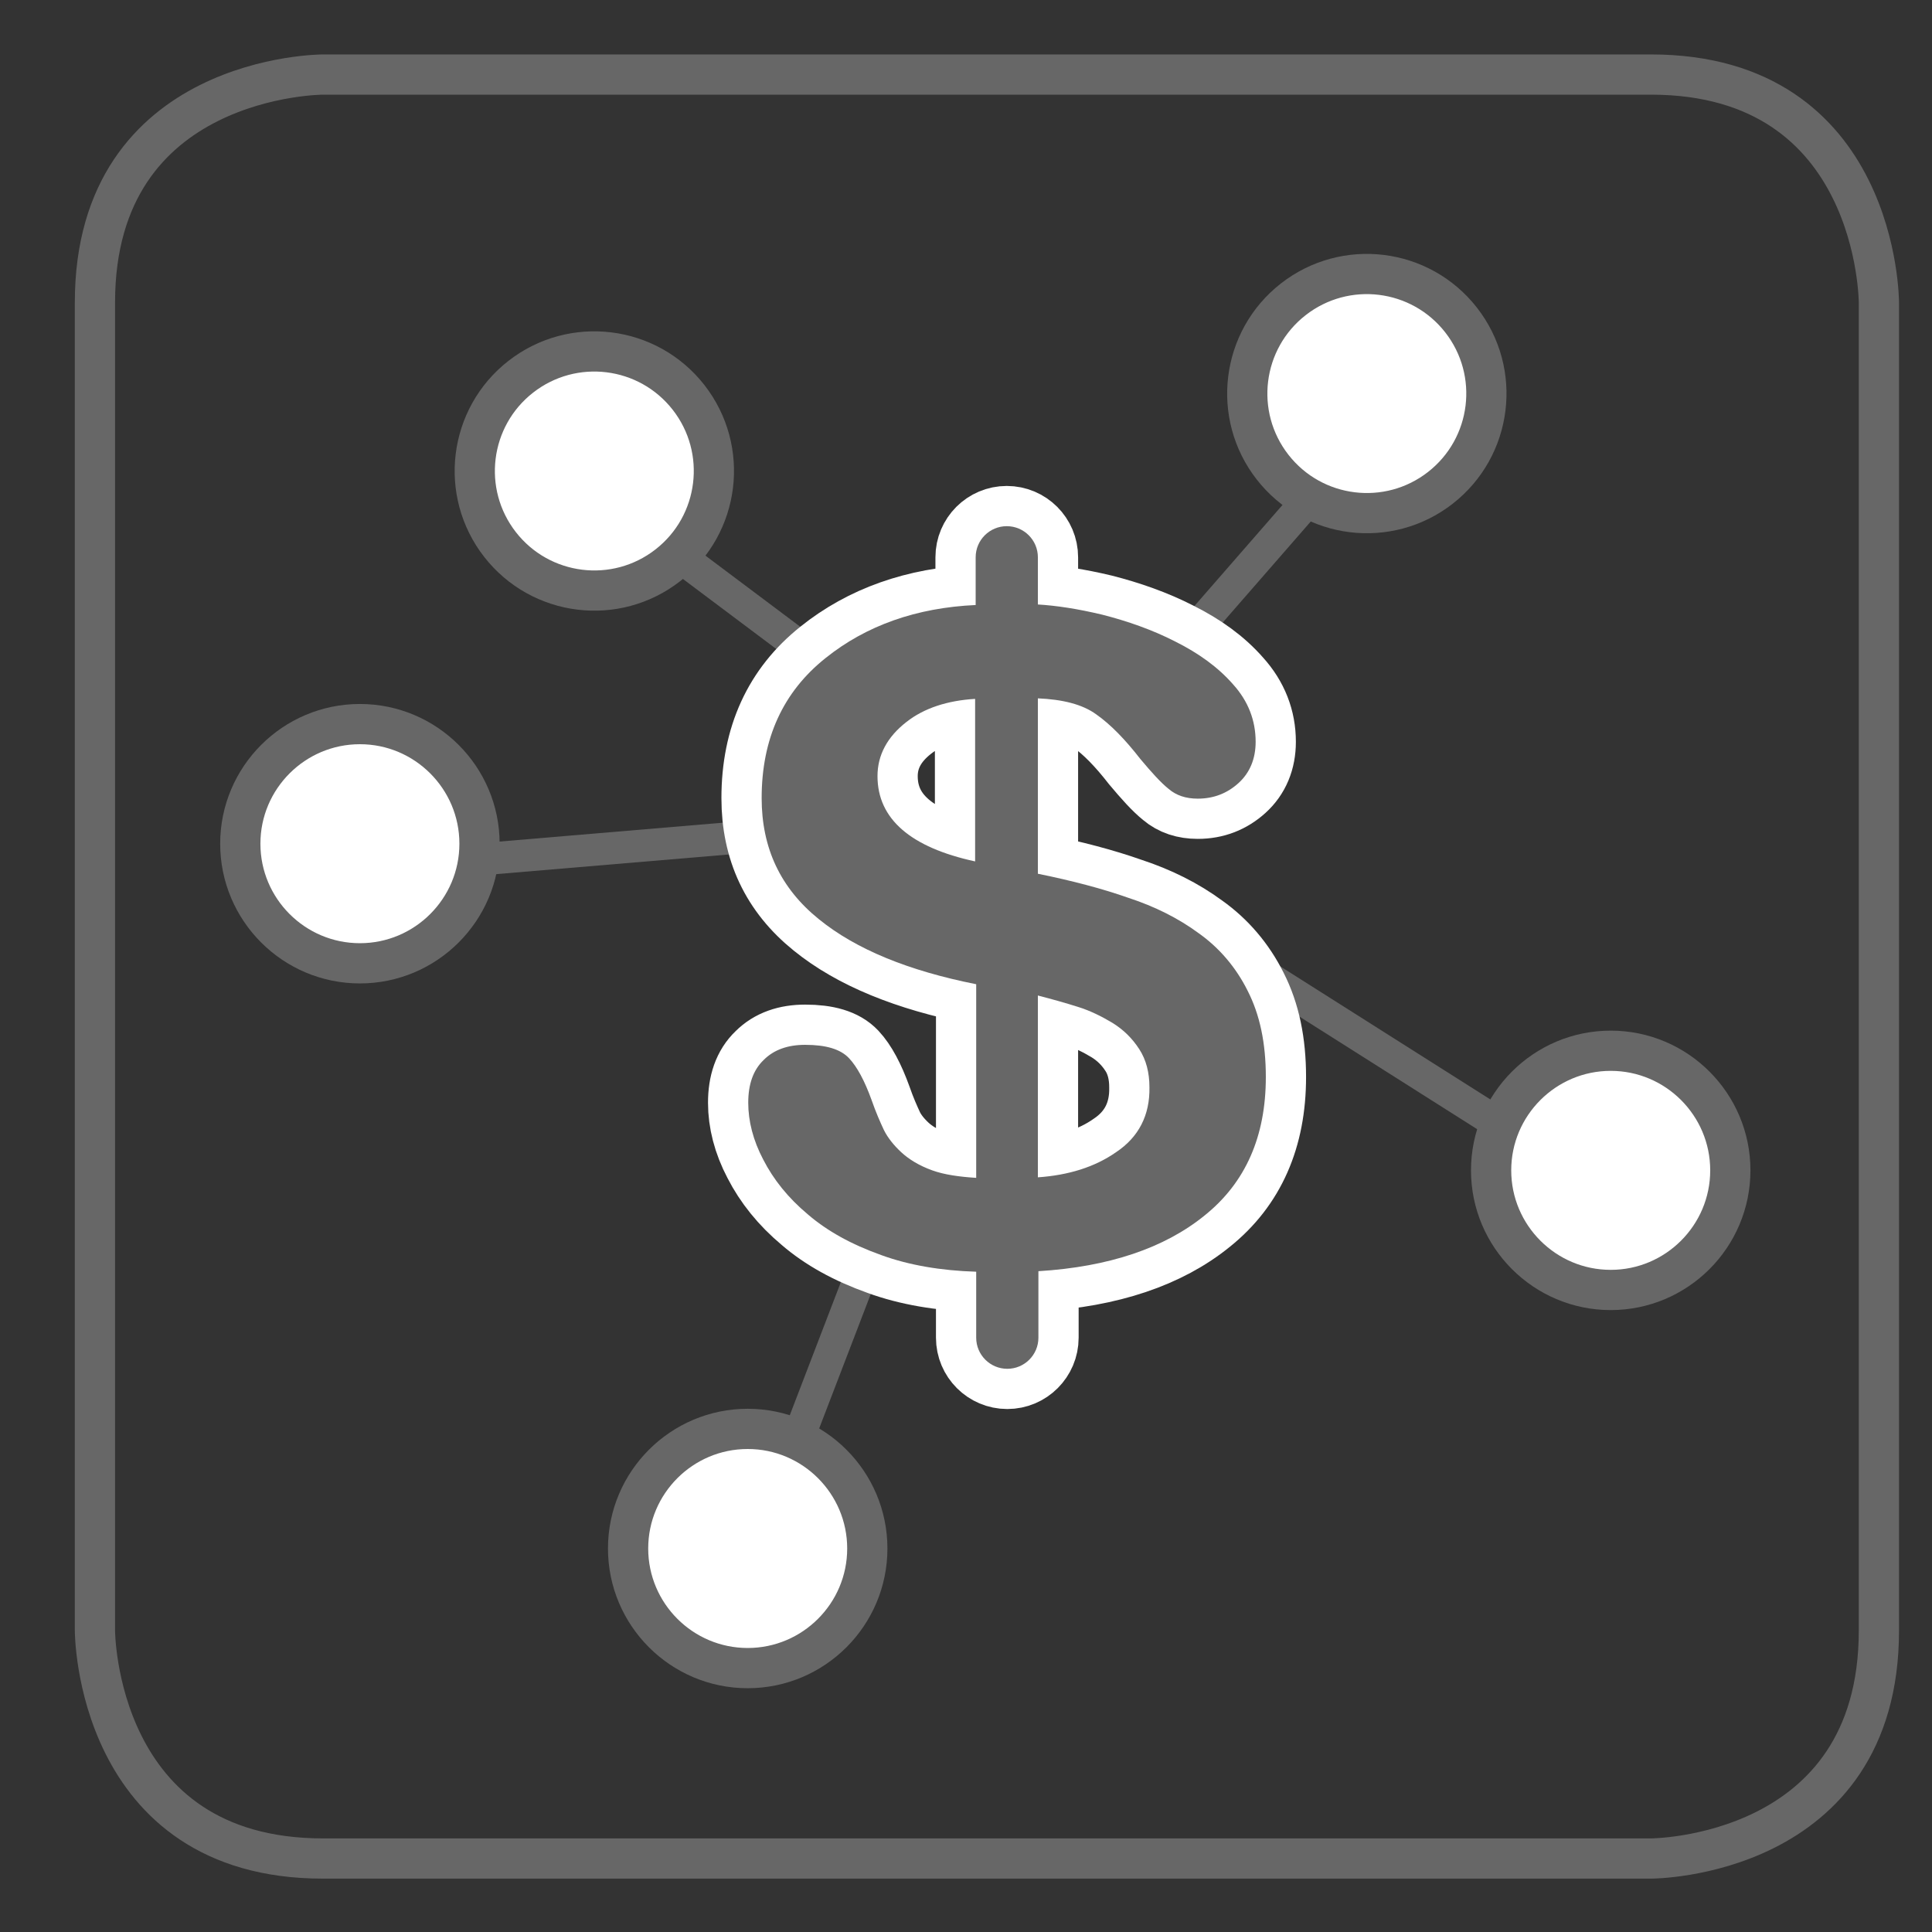
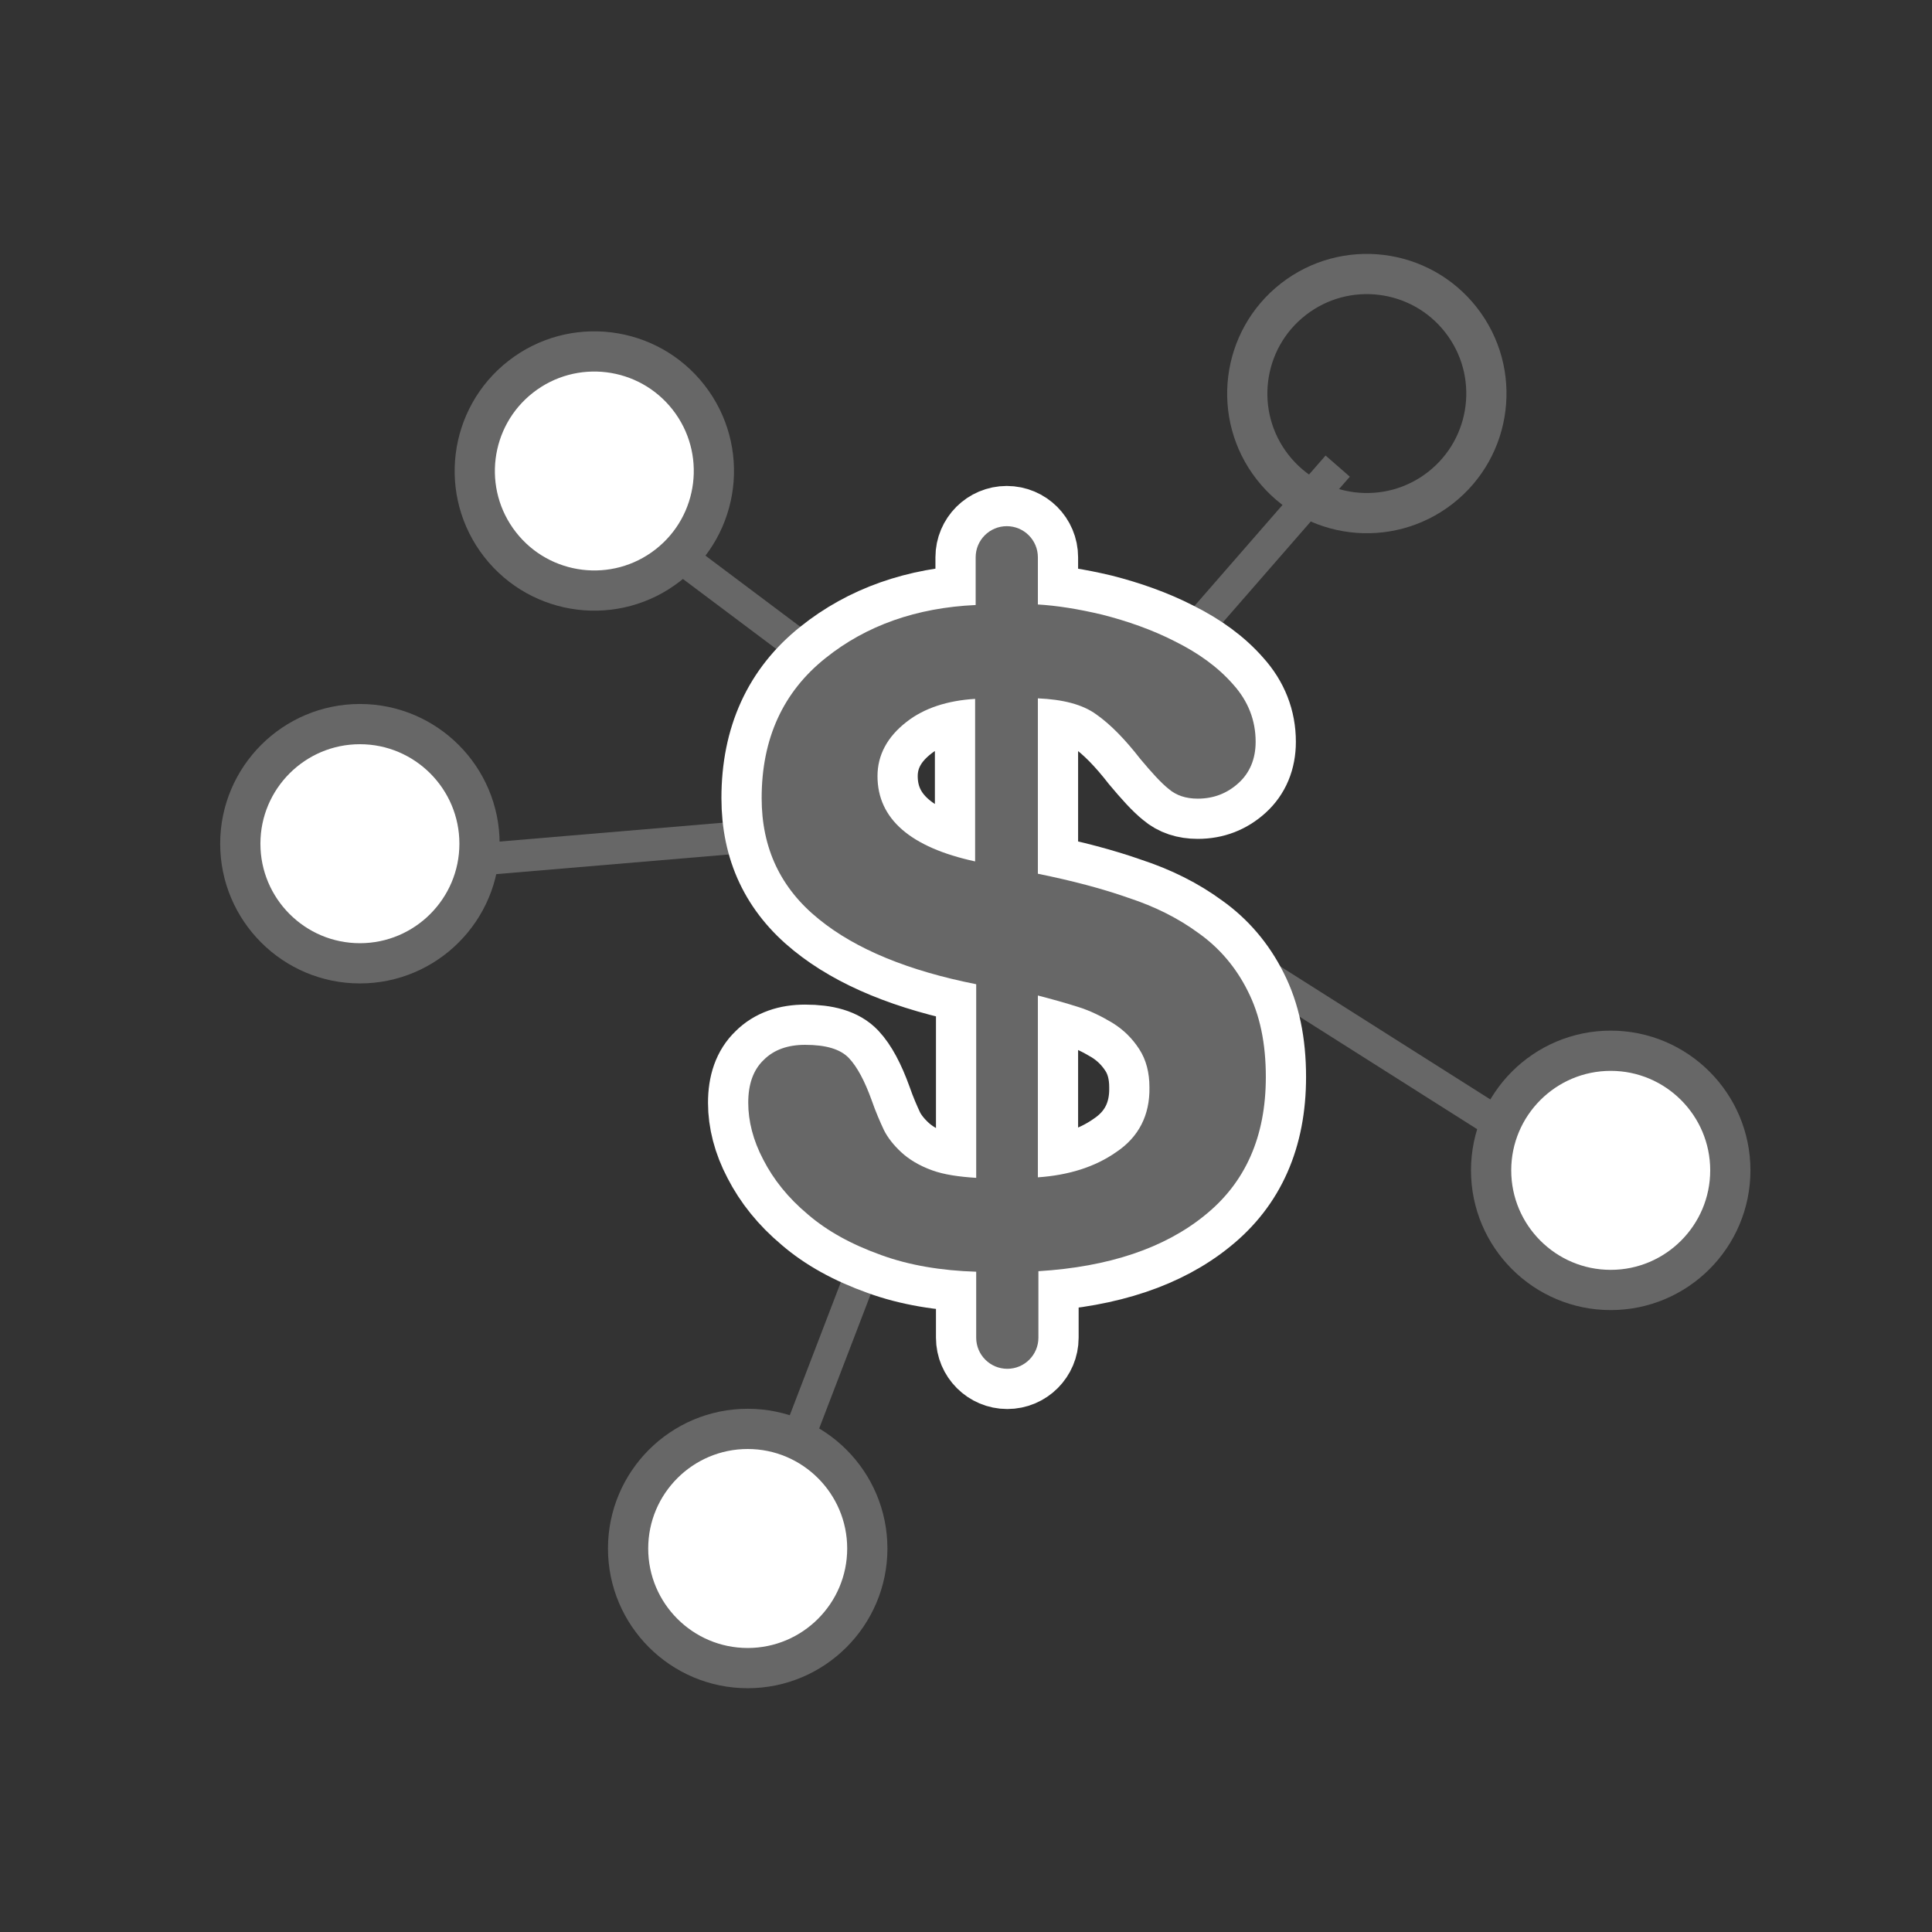
<svg xmlns="http://www.w3.org/2000/svg" xmlns:xlink="http://www.w3.org/1999/xlink" version="1.1" id="Слой_1" x="0px" y="0px" viewBox="0 0 36.02 36.02" style="enable-background:new 0 0 36.02 36.02;" xml:space="preserve">
  <rect x="0" y="0" width="36.02" height="36.02" fill="#333333" stroke="none" />
  <style type="text/css">
	.st0{fill:none;stroke:#676767;stroke-width:0.6;stroke-miterlimit:10;}
	.st1{fill:#FFFFFF;}
	.st2{fill:none;stroke:#FFFFFF;stroke-width:1.5;stroke-miterlimit:10;}
	.st3{fill:#676767;}
	.st4{fill:none;stroke:#676767;stroke-width:0.75;stroke-miterlimit:10;}
	.st5{enable-background:new    ;}
	.st6{clip-path:url(#SVGID_2_);fill:none;stroke:#676767;stroke-width:0.75;}
</style>
  <path class="st0" d="M14.86,26.87l2.21-5.76 M28.46,21.28l-5.32-3.37 M22.36,11.65l2.58-2.96 M8.97,16.02l8.76-0.74 M12,9.87  l4.32,3.24" />
  <path class="st1" d="M20.81,21.48c-0.4,0.28-0.89,0.43-1.46,0.47v-3.39c0.27,0.07,0.52,0.14,0.74,0.21c0.23,0.07,0.45,0.18,0.65,0.3  c0.21,0.13,0.37,0.29,0.5,0.49c0.13,0.2,0.19,0.44,0.19,0.71C21.44,20.79,21.23,21.2,20.81,21.48 M16.36,14.47  c0-0.39,0.18-0.73,0.54-1.01c0.33-0.26,0.77-0.4,1.28-0.43v3.03C16.98,15.8,16.36,15.27,16.36,14.47 M23.6,20.08  c0-0.63-0.11-1.16-0.34-1.61c-0.22-0.44-0.53-0.8-0.91-1.07c-0.38-0.28-0.82-0.5-1.31-0.66c-0.48-0.17-1.05-0.32-1.69-0.45v-3.27  c0.46,0.02,0.83,0.11,1.09,0.3c0.27,0.19,0.54,0.47,0.82,0.83c0.21,0.25,0.38,0.44,0.53,0.56c0.14,0.12,0.32,0.18,0.54,0.18  c0.3,0,0.55-0.1,0.76-0.29c0.21-0.19,0.32-0.45,0.32-0.77c0-0.4-0.14-0.76-0.42-1.07c-0.28-0.32-0.64-0.58-1.08-0.8  c-0.43-0.22-0.89-0.38-1.36-0.5c-0.46-0.11-0.86-0.17-1.2-0.19v-0.88c0-0.32-0.26-0.58-0.58-0.58c-0.32,0-0.58,0.26-0.58,0.58v0.89  c-1.1,0.05-2.04,0.38-2.8,0.99c-0.79,0.63-1.19,1.5-1.19,2.61c0,0.93,0.35,1.68,1.07,2.26c0.69,0.56,1.67,0.96,2.93,1.21v3.61  c-0.32-0.02-0.6-0.06-0.82-0.14c-0.25-0.09-0.44-0.21-0.58-0.34c-0.14-0.13-0.25-0.27-0.32-0.41c-0.07-0.15-0.15-0.33-0.23-0.56  c-0.13-0.36-0.27-0.62-0.42-0.78c-0.16-0.17-0.43-0.25-0.82-0.25c-0.32,0-0.58,0.09-0.77,0.28c-0.2,0.19-0.29,0.46-0.29,0.8  s0.09,0.7,0.28,1.06c0.19,0.37,0.46,0.71,0.83,1.02c0.36,0.31,0.81,0.56,1.37,0.76c0.52,0.19,1.12,0.29,1.77,0.31v1.23  c0,0.32,0.26,0.58,0.58,0.58c0.32,0,0.58-0.26,0.58-0.58V23.7c1.31-0.08,2.35-0.43,3.1-1.04C23.22,22.05,23.6,21.19,23.6,20.08" />
  <path class="st2" d="M20.81,21.48c-0.4,0.28-0.89,0.43-1.46,0.47v-3.39c0.27,0.07,0.52,0.14,0.74,0.21c0.23,0.07,0.45,0.18,0.65,0.3  c0.21,0.13,0.37,0.29,0.5,0.49c0.13,0.2,0.19,0.44,0.19,0.71C21.44,20.79,21.23,21.2,20.81,21.48z M16.36,14.47  c0-0.39,0.18-0.73,0.54-1.01c0.33-0.26,0.77-0.4,1.28-0.43v3.03C16.98,15.8,16.36,15.27,16.36,14.47z M23.6,20.08  c0-0.63-0.11-1.16-0.34-1.61c-0.22-0.44-0.53-0.8-0.91-1.07c-0.38-0.28-0.82-0.5-1.31-0.66c-0.48-0.17-1.05-0.32-1.69-0.45v-3.27  c0.46,0.02,0.83,0.11,1.09,0.3c0.27,0.19,0.54,0.47,0.82,0.83c0.21,0.25,0.38,0.44,0.53,0.56c0.14,0.12,0.32,0.18,0.54,0.18  c0.3,0,0.55-0.1,0.76-0.29c0.21-0.19,0.32-0.45,0.32-0.77c0-0.4-0.14-0.76-0.42-1.07c-0.28-0.32-0.64-0.58-1.08-0.8  c-0.43-0.22-0.89-0.38-1.36-0.5c-0.46-0.11-0.86-0.17-1.2-0.19v-0.88c0-0.32-0.26-0.58-0.58-0.58c-0.32,0-0.58,0.26-0.58,0.58v0.89  c-1.1,0.05-2.04,0.38-2.8,0.99c-0.79,0.63-1.19,1.5-1.19,2.61c0,0.93,0.35,1.68,1.07,2.26c0.69,0.56,1.67,0.96,2.93,1.21v3.61  c-0.32-0.02-0.6-0.06-0.82-0.14c-0.25-0.09-0.44-0.21-0.58-0.34c-0.14-0.13-0.25-0.27-0.32-0.41c-0.07-0.15-0.15-0.33-0.23-0.56  c-0.13-0.36-0.27-0.62-0.42-0.78c-0.16-0.17-0.43-0.25-0.82-0.25c-0.32,0-0.58,0.09-0.77,0.28c-0.2,0.19-0.29,0.46-0.29,0.8  s0.09,0.7,0.28,1.06c0.19,0.37,0.46,0.71,0.83,1.02c0.36,0.31,0.81,0.56,1.37,0.76c0.52,0.19,1.12,0.29,1.77,0.31v1.23  c0,0.32,0.26,0.58,0.58,0.58c0.32,0,0.58-0.26,0.58-0.58V23.7c1.31-0.08,2.35-0.43,3.1-1.04C23.22,22.05,23.6,21.19,23.6,20.08z" />
  <path class="st1" d="M17.62,13.7c-0.14,0.05-0.26,0.12-0.37,0.2c-0.29,0.23-0.32,0.43-0.32,0.57c0,0.14,0,0.52,0.69,0.82V13.7z   M19.92,21.28c0.22-0.06,0.41-0.15,0.58-0.27c0.26-0.18,0.37-0.41,0.37-0.74c0-0.17-0.04-0.3-0.11-0.41  c-0.08-0.12-0.18-0.22-0.31-0.31c-0.17-0.11-0.35-0.18-0.53-0.24V21.28z M18.77,26.08c-0.63,0-1.15-0.52-1.15-1.15v-0.7  c-0.52-0.05-0.99-0.16-1.4-0.31c-0.61-0.22-1.13-0.51-1.54-0.86c-0.41-0.35-0.74-0.75-0.96-1.19c-0.23-0.44-0.35-0.89-0.35-1.32  c0-0.63,0.25-1,0.46-1.21c0.3-0.29,0.69-0.44,1.17-0.44c0.56,0,0.97,0.14,1.24,0.43c0.21,0.22,0.38,0.54,0.54,0.98  c0.07,0.21,0.14,0.37,0.2,0.5c0.04,0.08,0.1,0.17,0.19,0.25c0.09,0.08,0.22,0.15,0.4,0.22c0.01,0.01,0.03,0.01,0.05,0.02v-2.49  c-1.13-0.27-2.05-0.68-2.72-1.22c-0.85-0.69-1.28-1.6-1.28-2.7c0-1.29,0.47-2.32,1.4-3.05c0.72-0.58,1.59-0.93,2.59-1.06v-0.37  c0-0.64,0.52-1.15,1.15-1.15c0.63,0,1.15,0.52,1.15,1.15v0.37c0.25,0.03,0.5,0.08,0.77,0.15c0.51,0.12,1,0.31,1.48,0.54  c0.5,0.25,0.92,0.56,1.25,0.93c0.38,0.42,0.57,0.91,0.57,1.45c0,0.48-0.18,0.89-0.5,1.19c-0.31,0.29-0.71,0.44-1.15,0.44  c-0.35,0-0.66-0.11-0.91-0.32c-0.17-0.14-0.37-0.35-0.6-0.63c-0.26-0.34-0.49-0.58-0.7-0.73c-0.06-0.04-0.12-0.07-0.2-0.1v2.15  c0.5,0.12,0.94,0.24,1.31,0.37c0.53,0.18,1.02,0.43,1.45,0.74c0.46,0.32,0.82,0.76,1.09,1.28c0.26,0.52,0.4,1.14,0.4,1.86  c0,1.29-0.46,2.31-1.35,3.03c-0.74,0.59-1.71,0.97-2.89,1.11v0.71C19.92,25.57,19.4,26.08,18.77,26.08" />
  <path class="st3" d="M20.81,21.48c-0.4,0.28-0.89,0.43-1.46,0.47v-3.39c0.27,0.07,0.52,0.14,0.74,0.21c0.23,0.07,0.45,0.18,0.65,0.3  c0.21,0.13,0.37,0.29,0.5,0.49c0.13,0.2,0.19,0.44,0.19,0.71C21.44,20.79,21.23,21.2,20.81,21.48 M16.36,14.47  c0-0.39,0.18-0.73,0.54-1.01c0.33-0.26,0.77-0.4,1.28-0.43v3.03C16.98,15.8,16.36,15.27,16.36,14.47 M23.6,20.08  c0-0.63-0.11-1.16-0.34-1.61c-0.22-0.44-0.53-0.8-0.91-1.07c-0.38-0.28-0.82-0.5-1.31-0.66c-0.48-0.17-1.05-0.32-1.69-0.45v-3.27  c0.46,0.02,0.83,0.11,1.09,0.3c0.27,0.19,0.54,0.47,0.82,0.83c0.21,0.25,0.38,0.44,0.53,0.56c0.14,0.12,0.32,0.18,0.54,0.18  c0.3,0,0.55-0.1,0.76-0.29c0.21-0.19,0.32-0.45,0.32-0.77c0-0.4-0.14-0.76-0.42-1.07c-0.28-0.32-0.64-0.58-1.08-0.8  c-0.43-0.22-0.89-0.38-1.36-0.5c-0.46-0.11-0.86-0.17-1.2-0.19v-0.88c0-0.32-0.26-0.58-0.58-0.58c-0.32,0-0.58,0.26-0.58,0.58v0.89  c-1.1,0.05-2.04,0.38-2.8,0.99c-0.79,0.63-1.19,1.5-1.19,2.61c0,0.93,0.35,1.68,1.07,2.26c0.69,0.56,1.67,0.96,2.93,1.21v3.61  c-0.32-0.02-0.6-0.06-0.82-0.14c-0.25-0.09-0.44-0.21-0.58-0.34c-0.14-0.13-0.25-0.27-0.32-0.41c-0.07-0.15-0.15-0.33-0.23-0.56  c-0.13-0.36-0.27-0.62-0.42-0.78c-0.16-0.17-0.43-0.25-0.82-0.25c-0.32,0-0.58,0.09-0.77,0.28c-0.2,0.19-0.29,0.46-0.29,0.8  s0.09,0.7,0.28,1.06c0.19,0.37,0.46,0.71,0.83,1.02c0.36,0.31,0.81,0.56,1.37,0.76c0.52,0.19,1.12,0.29,1.77,0.31v1.23  c0,0.32,0.26,0.58,0.58,0.58c0.32,0,0.58-0.26,0.58-0.58V23.7c1.31-0.08,2.35-0.43,3.1-1.04C23.22,22.05,23.6,21.19,23.6,20.08" />
  <path class="st1" d="M13.32,8.78c0,1.23-1,2.23-2.23,2.23c-1.23,0-2.23-1-2.23-2.23c0-1.23,1-2.23,2.23-2.23  C12.32,6.56,13.32,7.55,13.32,8.78" />
  <ellipse transform="matrix(0.788 -0.615 0.615 0.788 -3.058 8.683)" class="st4" cx="11.09" cy="8.78" rx="2.23" ry="2.23" />
-   <path class="st1" d="M27.72,7.33c0,1.23-1,2.23-2.23,2.23c-1.23,0-2.23-1-2.23-2.23c0-1.23,1-2.23,2.23-2.23  C26.72,5.1,27.72,6.1,27.72,7.33" />
  <ellipse transform="matrix(0.788 -0.615 0.615 0.788 0.889 17.238)" class="st4" cx="25.49" cy="7.33" rx="2.23" ry="2.23" />
  <path class="st1" d="M32.26,21.82c0,1.23-1,2.23-2.23,2.23c-1.23,0-2.23-1-2.23-2.23c0-1.23,1-2.23,2.23-2.23  C31.26,19.59,32.26,20.59,32.26,21.82" />
  <path class="st4" d="M32.26,21.82c0,1.23-1,2.23-2.23,2.23c-1.23,0-2.23-1-2.23-2.23c0-1.23,1-2.23,2.23-2.23  C31.26,19.59,32.26,20.59,32.26,21.82z" />
  <path class="st1" d="M16.17,28.87c0,1.23-1,2.23-2.23,2.23s-2.23-1-2.23-2.23c0-1.23,1-2.23,2.23-2.23S16.17,27.64,16.17,28.87" />
  <path class="st4" d="M16.17,28.87c0,1.23-1,2.23-2.23,2.23s-2.23-1-2.23-2.23c0-1.23,1-2.23,2.23-2.23S16.17,27.64,16.17,28.87z" />
  <path class="st1" d="M8.94,15.73c0,1.23-1,2.23-2.23,2.23c-1.23,0-2.23-1-2.23-2.23c0-1.23,1-2.23,2.23-2.23  C7.94,13.5,8.94,14.5,8.94,15.73" />
  <path class="st4" d="M8.94,15.73c0,1.23-1,2.23-2.23,2.23c-1.23,0-2.23-1-2.23-2.23c0-1.23,1-2.23,2.23-2.23  C7.94,13.5,8.94,14.5,8.94,15.73z" />
  <g class="st5">
    <g>
      <defs>
-         <rect id="SVGID_1_" x="0.39" y="0.01" width="36.02" height="36.01" />
-       </defs>
+         </defs>
      <clipPath id="SVGID_2_">
        <use xlink:href="#SVGID_1_" style="overflow:visible;" />
      </clipPath>
      <path class="st6" d="M6.02,1.39c0,0-4.25,0-4.25,4.25V30.4c0,0,0,4.25,4.25,4.25h24.76c0,0,4.25,0,4.25-4.25V5.64    c0,0,0-4.25-4.25-4.25H6.02z" />
    </g>
  </g>
</svg>